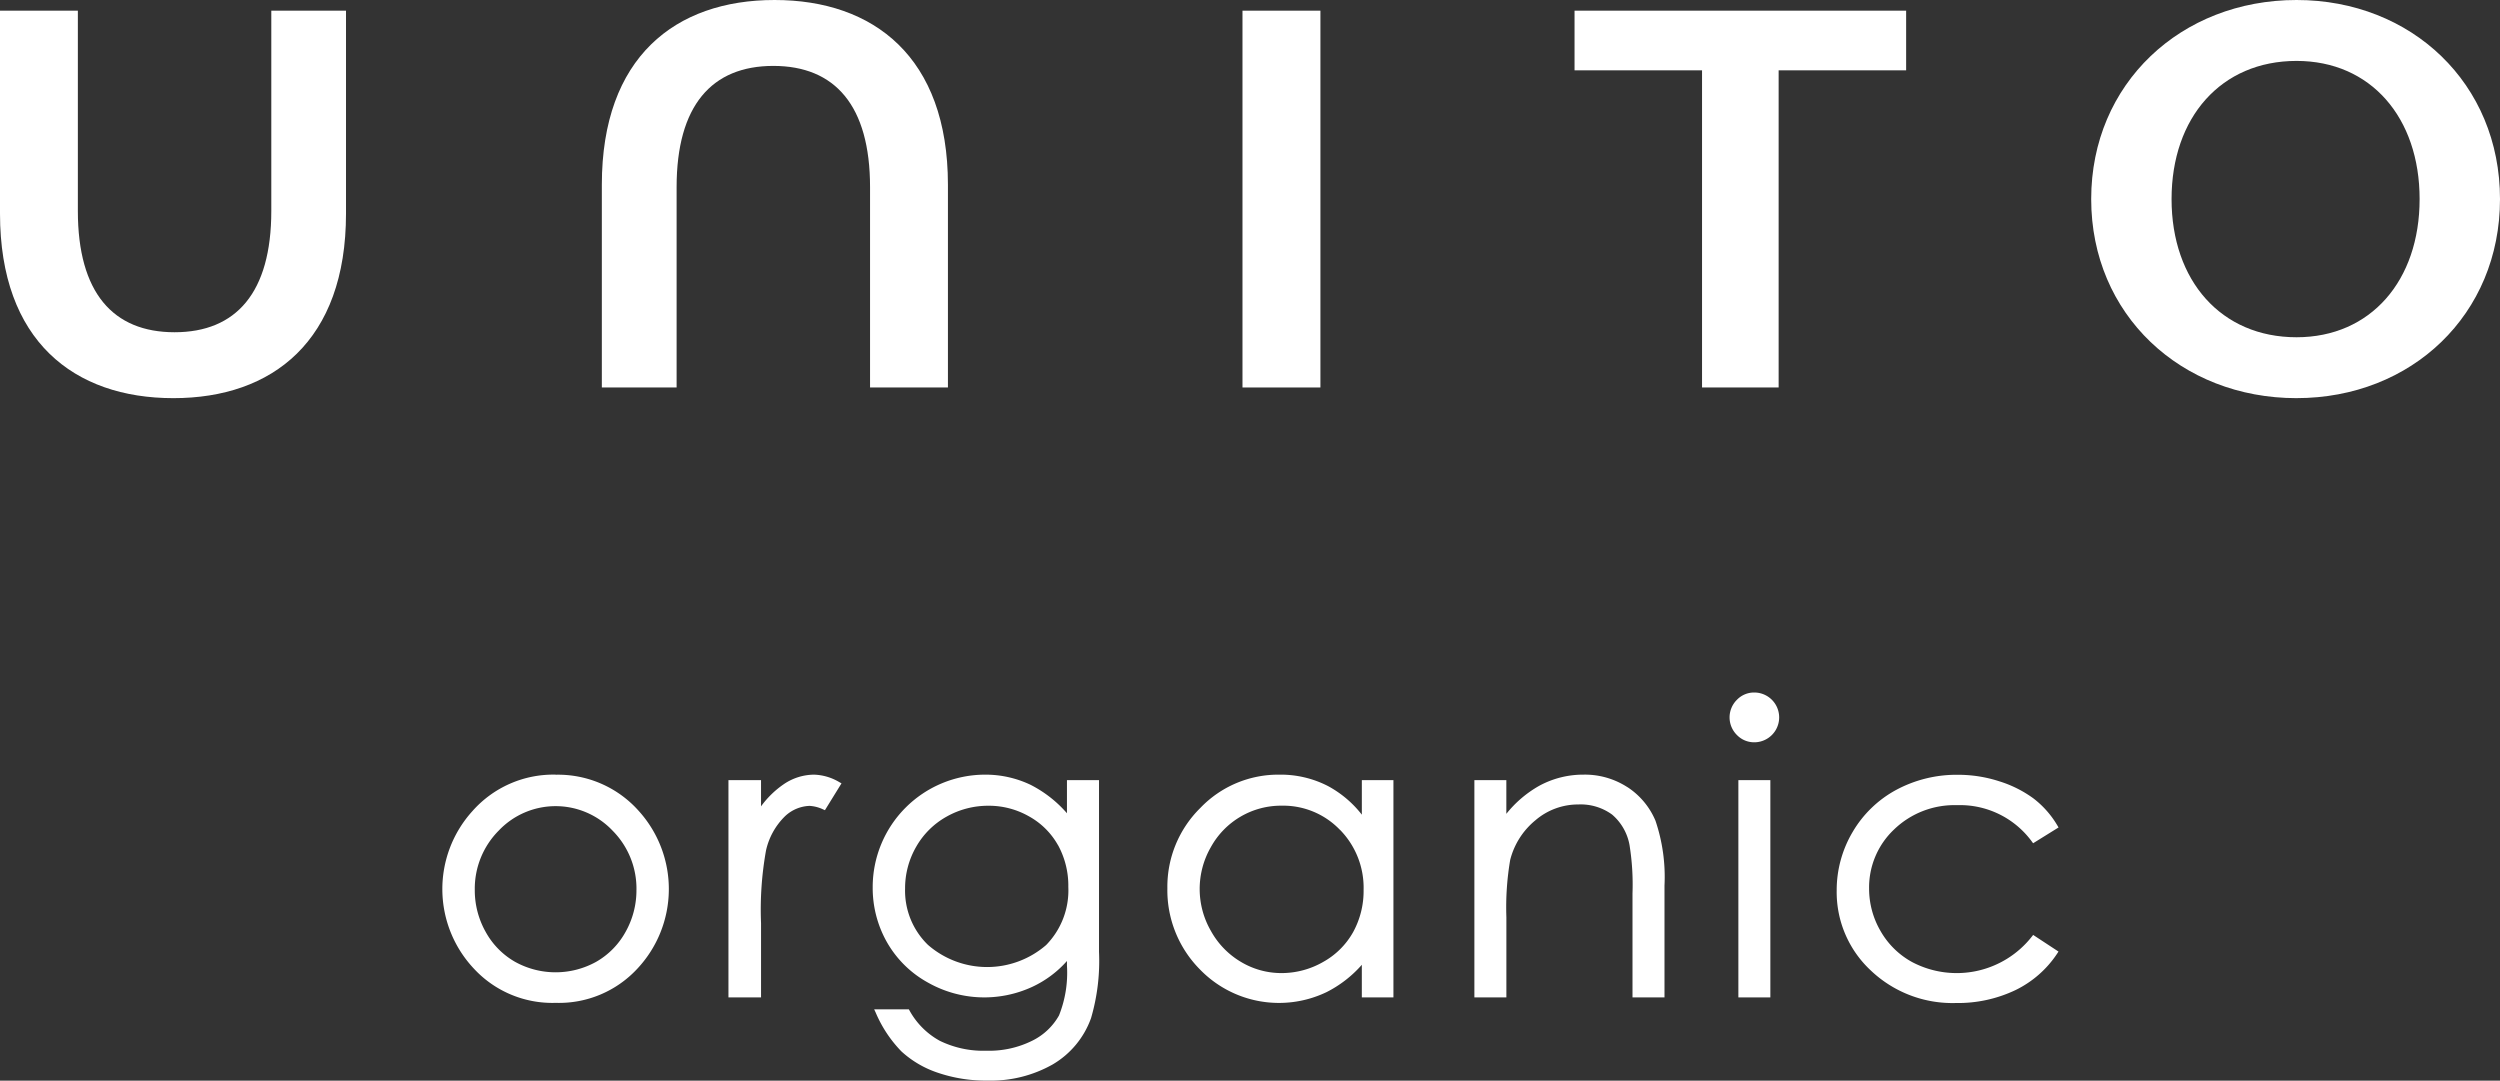
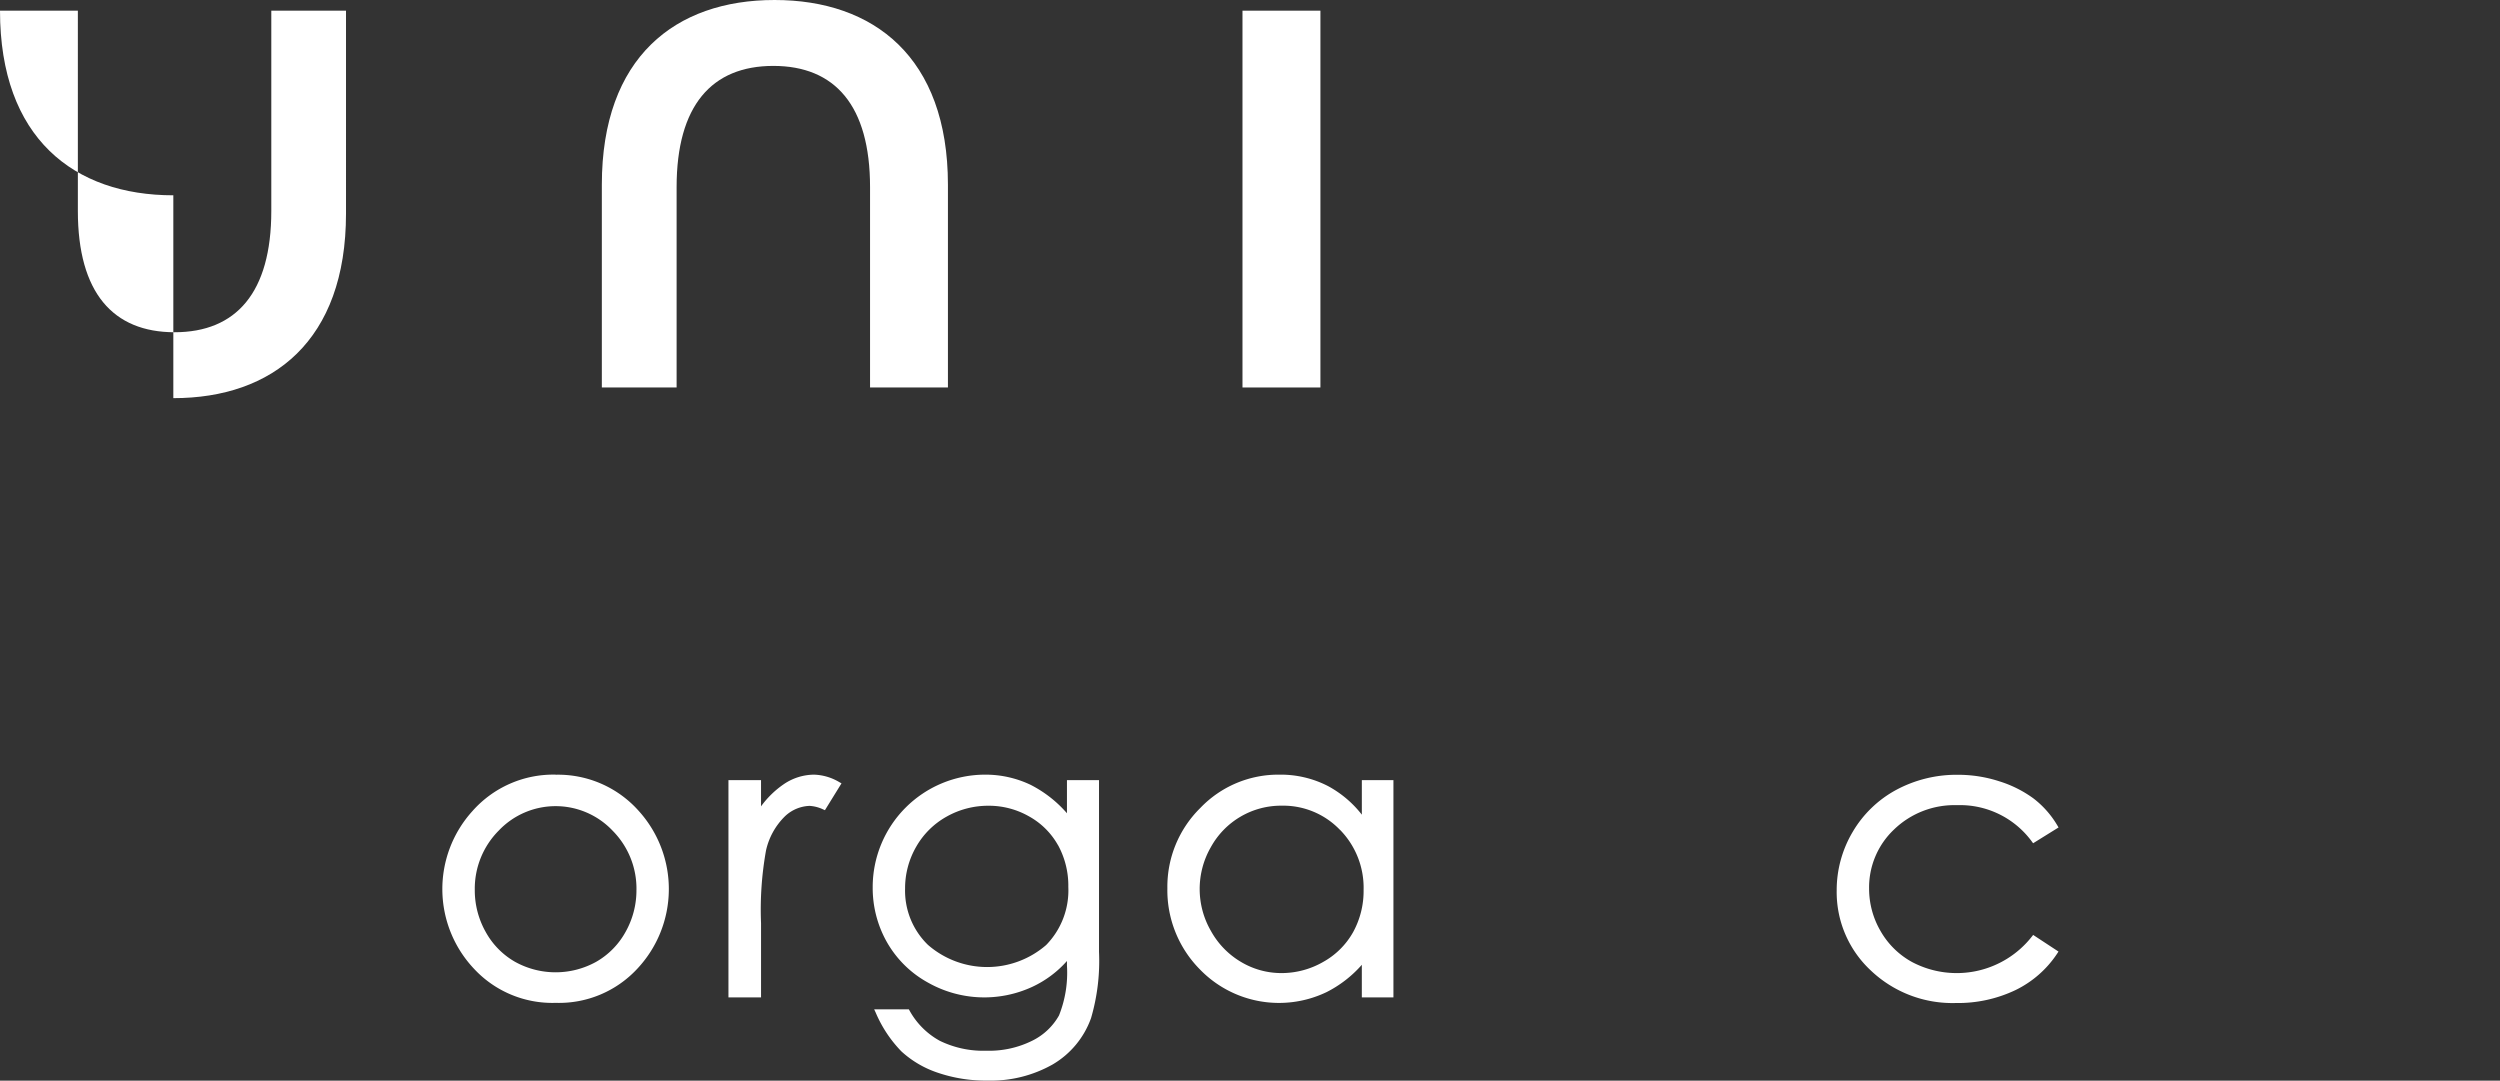
<svg xmlns="http://www.w3.org/2000/svg" width="146.414" height="63.289" viewBox="0 0 146.414 63.289">
  <rect x="0" y="0" width="146.414" height="63.289" fill="#333333" stroke="none" />
  <defs>
    <clipPath id="clip-path">
      <rect id="長方形_274" data-name="長方形 274" width="146.414" height="63.289" fill="none" />
    </clipPath>
  </defs>
  <g id="グループ_957" data-name="グループ 957" transform="translate(0 0)">
    <g id="グループ_956" data-name="グループ 956" transform="translate(0 0)" clip-path="url(#clip-path)">
-       <path id="パス_988" data-name="パス 988" d="M10.151,23.385c5.811,0,10.113-3.348,10.113-10.813V.692H15.889V12.425c0,4.782-2.06,7.1-5.665,7.1s-5.664-2.317-5.664-7.1V.692H0v11.88c0,7.466,4.339,10.813,10.151,10.813" transform="translate(0 -0.067)" fill="#fff" />
+       <path id="パス_988" data-name="パス 988" d="M10.151,23.385c5.811,0,10.113-3.348,10.113-10.813V.692H15.889V12.425c0,4.782-2.06,7.1-5.665,7.1s-5.664-2.317-5.664-7.1V.692H0c0,7.466,4.339,10.813,10.151,10.813" transform="translate(0 -0.067)" fill="#fff" />
      <path id="パス_989" data-name="パス 989" d="M43.4,10.96c0-4.781,2.059-7.1,5.665-7.1s5.664,2.317,5.664,7.1V22.693h4.561V10.813C59.287,3.348,54.947,0,49.137,0S39.021,3.348,39.021,10.813v11.88H43.4Z" transform="translate(-3.774 0)" fill="#fff" />
      <rect id="長方形_272" data-name="長方形 272" width="4.564" height="22.068" transform="translate(72.767 0.625)" fill="#fff" />
-       <path id="パス_990" data-name="パス 990" d="M102.087,4.187h7.467V22.76h4.486V4.187h7.467V.692H102.087Z" transform="translate(-9.873 -0.067)" fill="#fff" />
-       <path id="パス_991" data-name="パス 991" d="M147.611,23.317c6.73,0,11.916-4.891,11.916-11.659S154.342,0,147.611,0c-6.767,0-12.026,4.891-12.026,11.659s5.259,11.659,12.026,11.659m0-19.75c4.34,0,7.208,3.311,7.208,8.092s-2.868,8.092-7.208,8.092c-4.414,0-7.319-3.311-7.319-8.092s2.9-8.092,7.319-8.092" transform="translate(-13.113 0)" fill="#fff" />
      <path id="パス_992" data-name="パス 992" d="M35.319,50.224a6.324,6.324,0,0,0-4.882,2.141,6.8,6.8,0,0,0,.1,9.231,6.263,6.263,0,0,0,4.782,1.994A6.252,6.252,0,0,0,40.09,61.6a6.82,6.82,0,0,0,.1-9.242,6.323,6.323,0,0,0-4.871-2.129m4.729,6.752a4.965,4.965,0,0,1-.637,2.452,4.528,4.528,0,0,1-1.718,1.751,4.9,4.9,0,0,1-4.759,0,4.526,4.526,0,0,1-1.717-1.751,4.955,4.955,0,0,1-.637-2.452,4.826,4.826,0,0,1,1.4-3.477,4.593,4.593,0,0,1,6.669,0,4.818,4.818,0,0,1,1.4,3.477" transform="translate(-2.774 -4.857)" fill="#fff" />
      <path id="パス_993" data-name="パス 993" d="M52.242,50.225a3.187,3.187,0,0,0-1.768.556,5.477,5.477,0,0,0-1.336,1.3V50.546H47.23V63.27h1.909V58.923a19.6,19.6,0,0,1,.293-4.267,4.035,4.035,0,0,1,1.093-1.978,2.2,2.2,0,0,1,1.455-.624,2.134,2.134,0,0,1,.794.206l.107.046.97-1.571-.123-.069a3.065,3.065,0,0,0-1.486-.441" transform="translate(-4.568 -4.857)" fill="#fff" />
      <path id="パス_994" data-name="パス 994" d="M67.959,52.485a7.064,7.064,0,0,0-2.137-1.668,6.135,6.135,0,0,0-2.665-.592,6.587,6.587,0,0,0-6.575,6.591,6.431,6.431,0,0,0,.844,3.238A6.2,6.2,0,0,0,59.814,62.4a6.7,6.7,0,0,0,6.127.246,6.213,6.213,0,0,0,2.018-1.508v.268a6.76,6.76,0,0,1-.465,2.92A3.635,3.635,0,0,1,65.939,65.8a5.663,5.663,0,0,1-2.7.593,5.8,5.8,0,0,1-2.722-.578,4.483,4.483,0,0,1-1.78-1.779l-.039-.068h-2.03l.089.191a7.383,7.383,0,0,0,1.507,2.274,5.913,5.913,0,0,0,2.125,1.247,8.723,8.723,0,0,0,2.924.462,7.347,7.347,0,0,0,3.812-.947,5.144,5.144,0,0,0,2.245-2.713,11.908,11.908,0,0,0,.466-3.882V50.546H67.959Zm-.52,1.873a4.95,4.95,0,0,1,.6,2.446,4.574,4.574,0,0,1-1.3,3.4,5.277,5.277,0,0,1-6.924-.013A4.42,4.42,0,0,1,58.479,56.9a4.864,4.864,0,0,1,.646-2.445,4.657,4.657,0,0,1,1.78-1.769,4.955,4.955,0,0,1,2.462-.64,4.741,4.741,0,0,1,2.371.623,4.375,4.375,0,0,1,1.7,1.693" transform="translate(-5.472 -4.857)" fill="#fff" />
      <path id="パス_995" data-name="パス 995" d="M87.077,52.569a6.3,6.3,0,0,0-1.982-1.676,6.04,6.04,0,0,0-2.838-.668,6.32,6.32,0,0,0-4.641,1.952,6.472,6.472,0,0,0-1.928,4.7,6.587,6.587,0,0,0,1.91,4.759,6.446,6.446,0,0,0,7.413,1.325,6.866,6.866,0,0,0,2.065-1.6v1.91h1.851V50.546H87.077Zm-1.282.884a4.843,4.843,0,0,1,1.385,3.518,5.013,5.013,0,0,1-.617,2.483A4.526,4.526,0,0,1,84.8,61.2a4.88,4.88,0,0,1-2.425.646A4.609,4.609,0,0,1,80,61.193a4.8,4.8,0,0,1-1.763-1.818,4.913,4.913,0,0,1-.005-4.9,4.693,4.693,0,0,1,4.152-2.433,4.6,4.6,0,0,1,3.406,1.411" transform="translate(-7.32 -4.857)" fill="#fff" />
-       <path id="パス_996" data-name="パス 996" d="M104.554,50.957A4.565,4.565,0,0,0,102,50.224a5.394,5.394,0,0,0-2.606.652,6.63,6.63,0,0,0-1.929,1.644V50.546H95.593V63.27h1.874v-4.7a16.554,16.554,0,0,1,.224-3.355A4.393,4.393,0,0,1,99.165,52.9a3.834,3.834,0,0,1,2.517-.929,3.118,3.118,0,0,1,1.977.593,3.052,3.052,0,0,1,1.021,1.788,14.634,14.634,0,0,1,.173,2.84V63.27h1.874V56.725a10.259,10.259,0,0,0-.527-3.8,4.37,4.37,0,0,0-1.647-1.972" transform="translate(-9.245 -4.857)" fill="#fff" />
-       <path id="パス_997" data-name="パス 997" d="M113.585,44.9a1.393,1.393,0,0,0-1.019.43,1.45,1.45,0,0,0,0,2.056,1.4,1.4,0,0,0,1.019.43,1.458,1.458,0,0,0,0-2.916" transform="translate(-10.845 -4.343)" fill="#fff" />
-       <rect id="長方形_273" data-name="長方形 273" width="1.873" height="12.725" transform="translate(101.809 45.689)" fill="#fff" />
      <path id="パス_998" data-name="パス 998" d="M130.59,59.611l-.078.1A5.6,5.6,0,0,1,123.5,61.2a4.749,4.749,0,0,1-1.845-1.812,4.926,4.926,0,0,1-.673-2.493,4.667,4.667,0,0,1,1.462-3.459,5.09,5.09,0,0,1,3.685-1.424,5.215,5.215,0,0,1,4.385,2.131l.074.1,1.49-.926-.069-.115a5.539,5.539,0,0,0-1.4-1.584,6.816,6.816,0,0,0-1.99-1,7.8,7.8,0,0,0-2.429-.385,7.461,7.461,0,0,0-3.625.887,6.586,6.586,0,0,0-2.552,2.471,6.682,6.682,0,0,0-.929,3.428,6.265,6.265,0,0,0,1.987,4.665,6.937,6.937,0,0,0,4.993,1.915,7.828,7.828,0,0,0,3.488-.755A6.153,6.153,0,0,0,132,60.7l.074-.114Z" transform="translate(-11.517 -4.857)" fill="#fff" />
    </g>
  </g>
</svg>